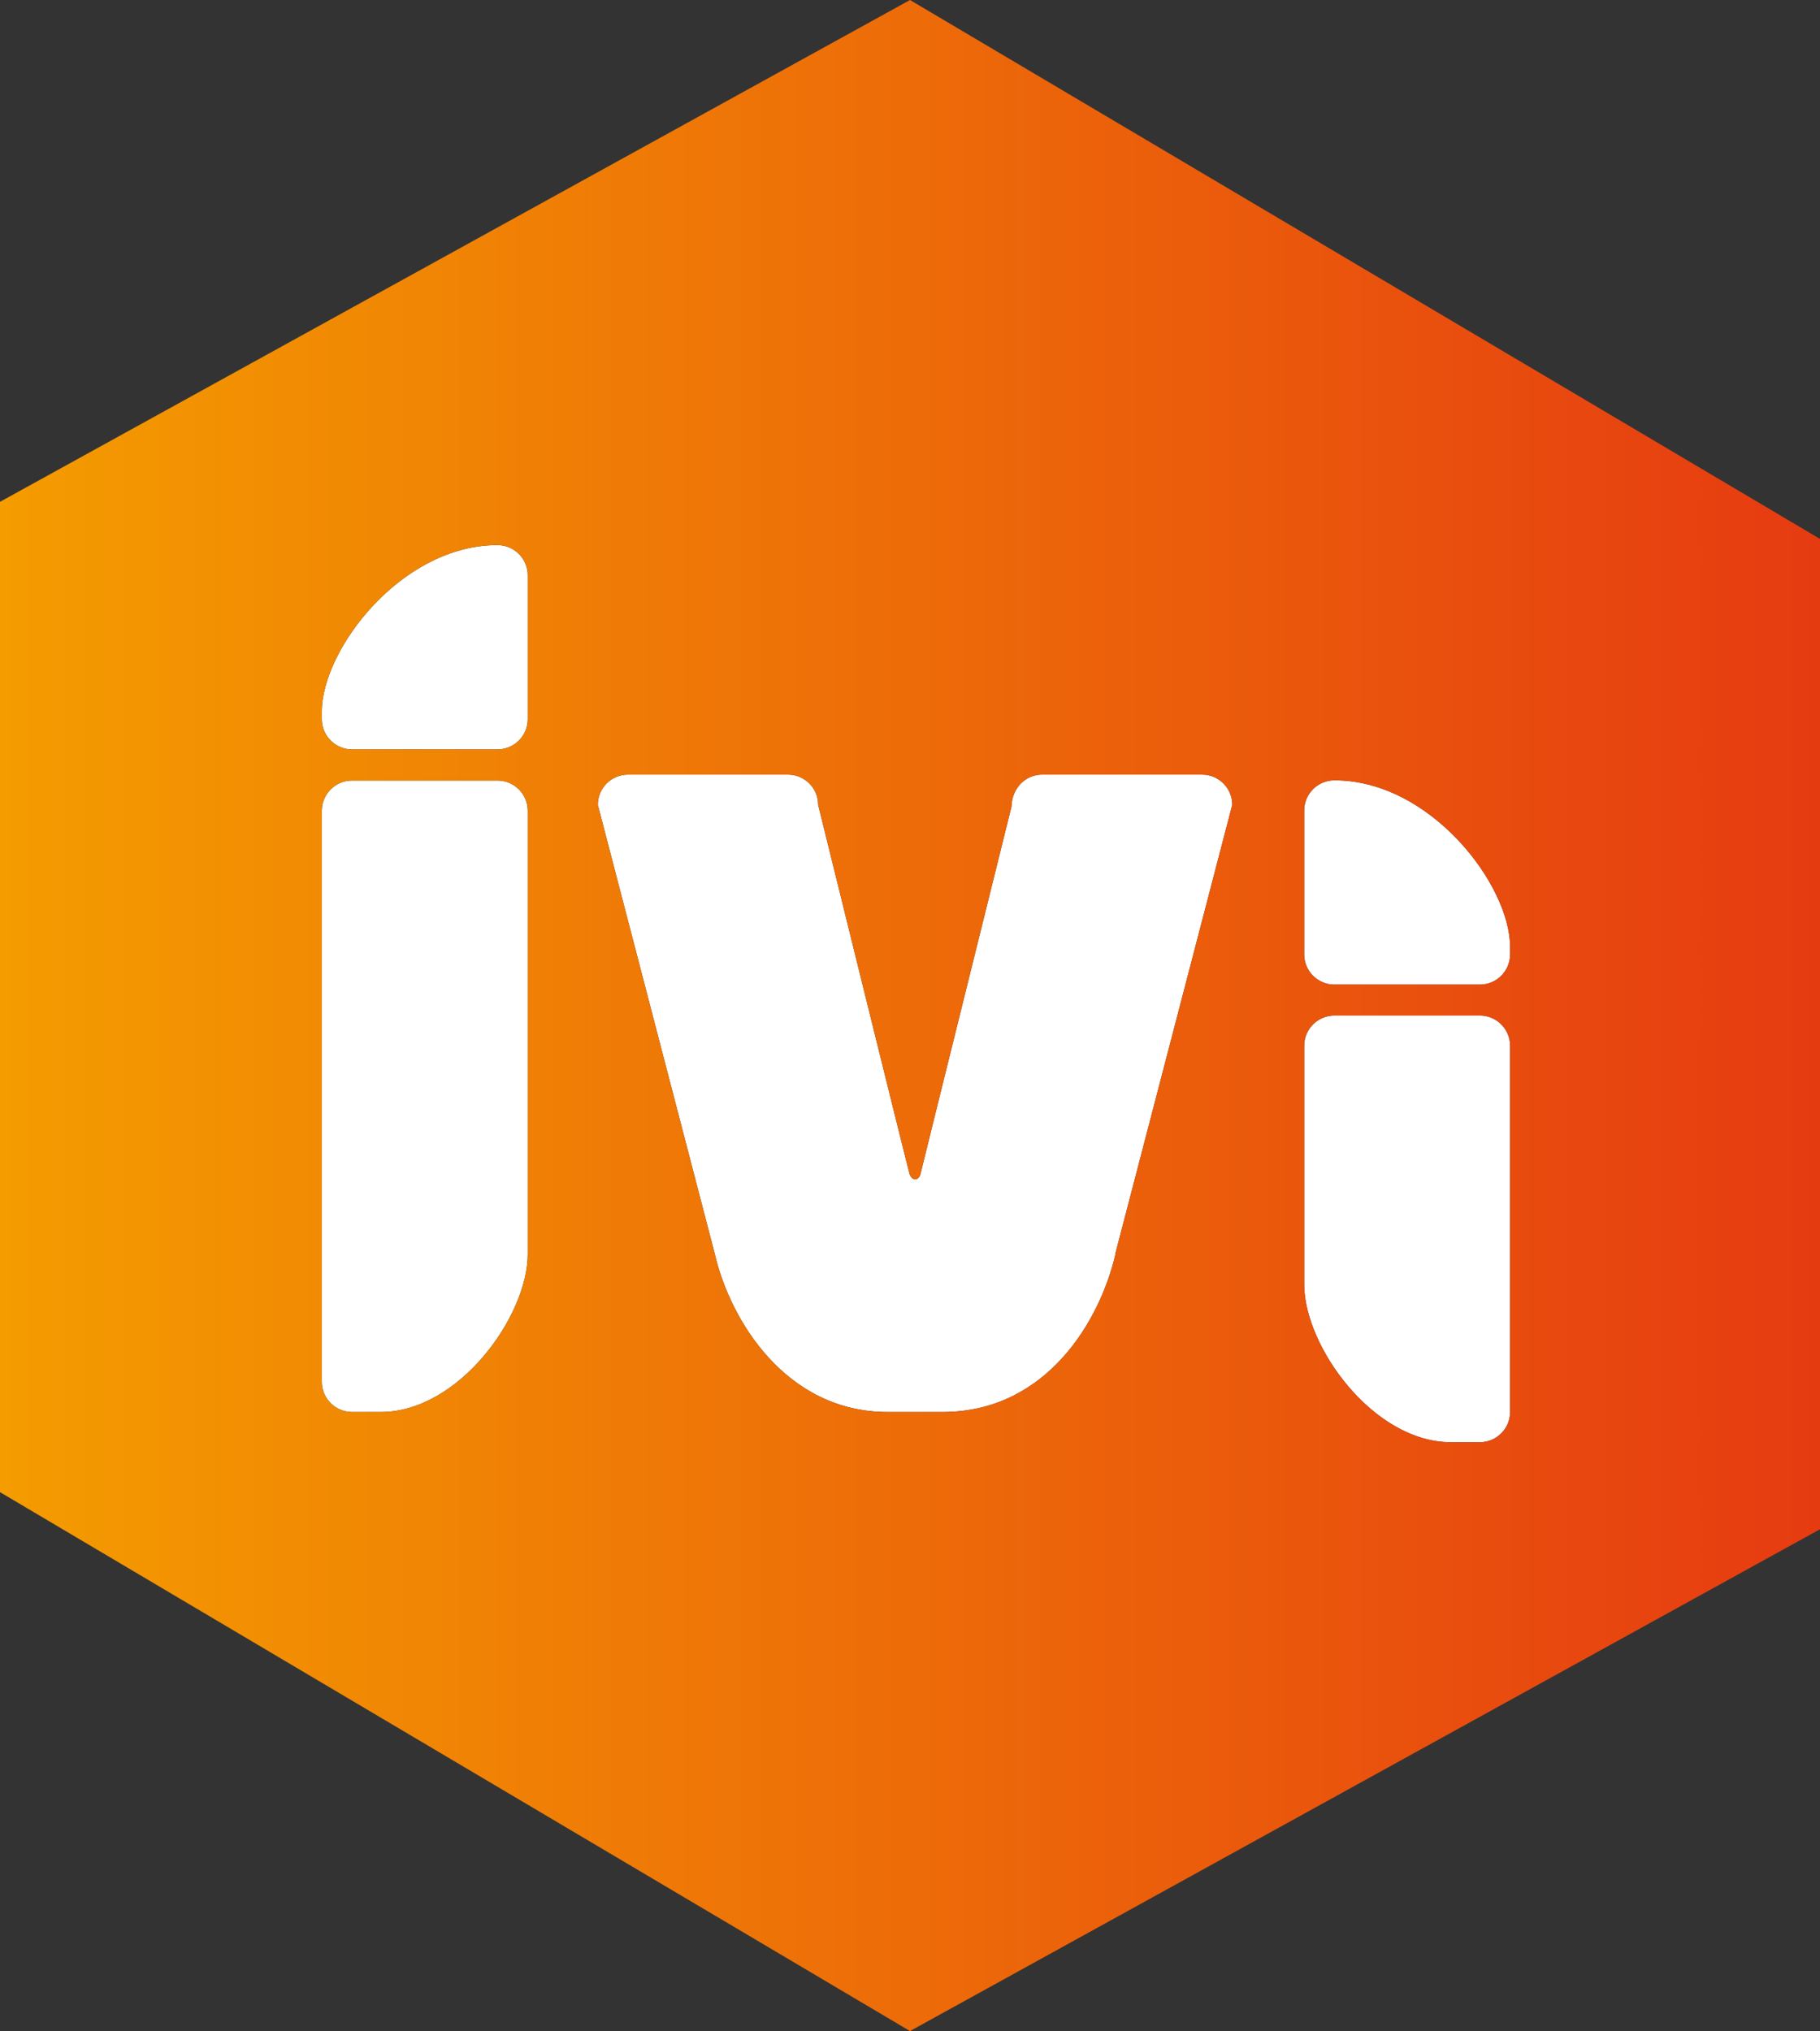
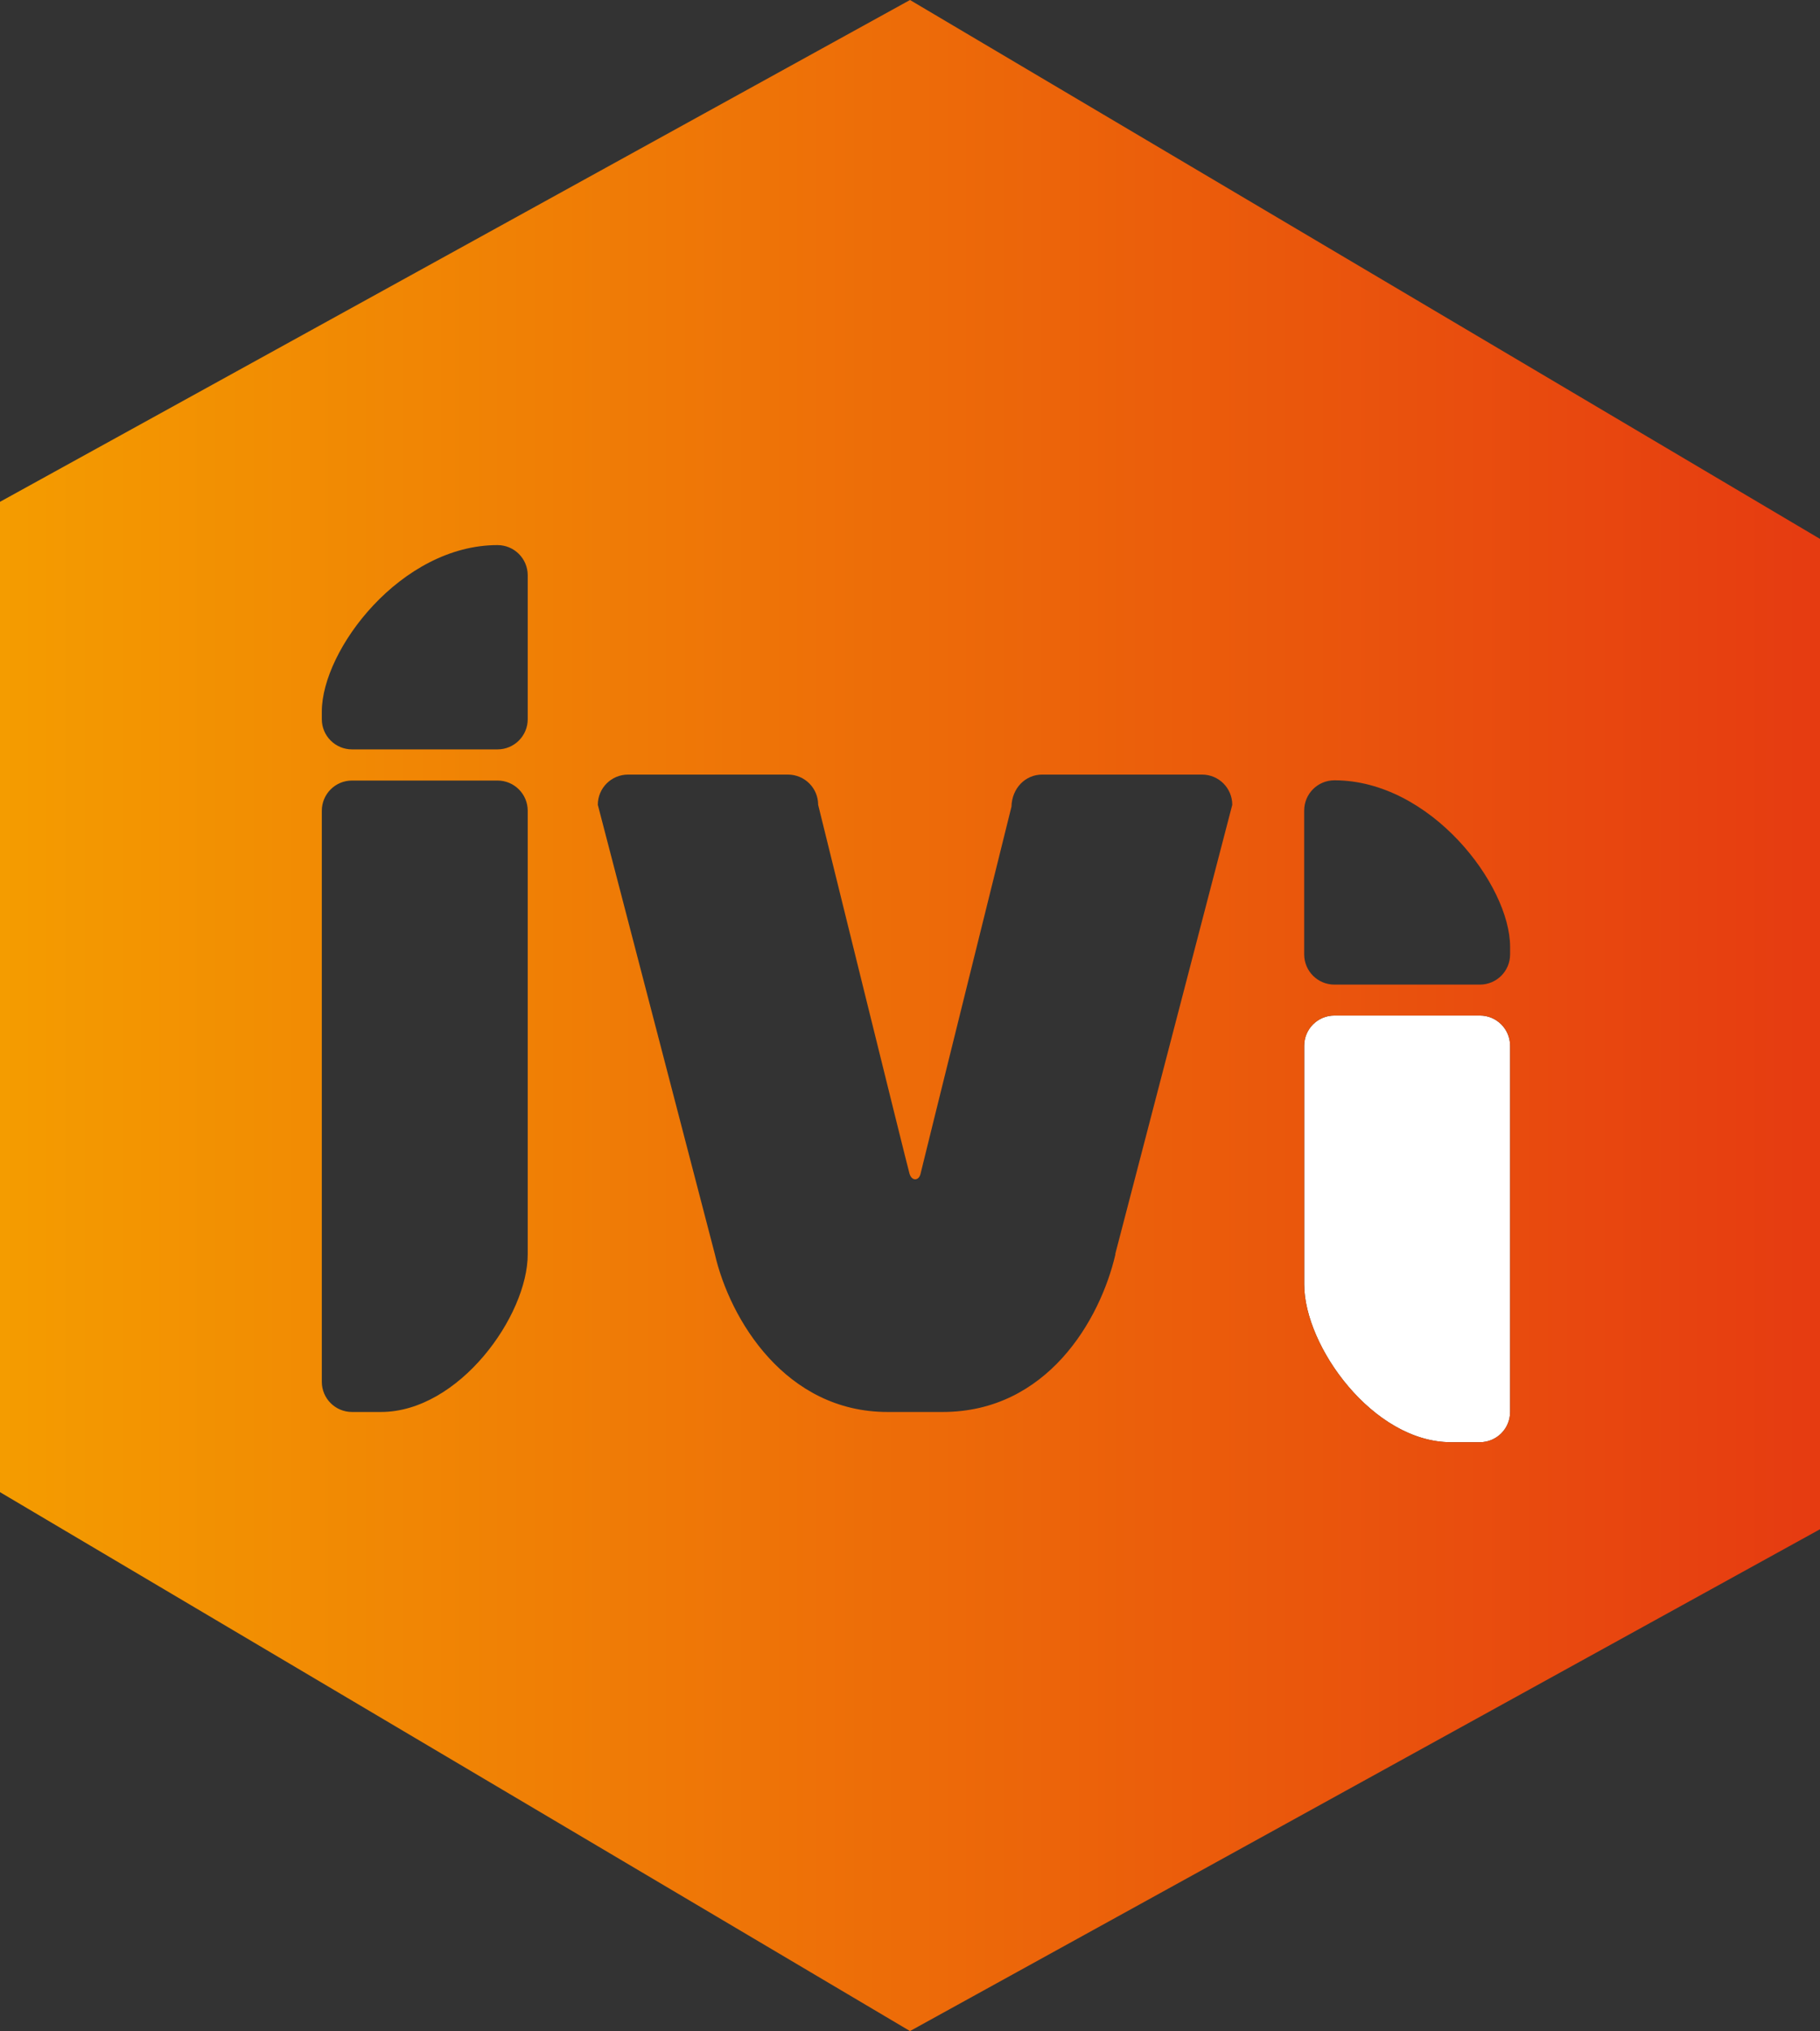
<svg xmlns="http://www.w3.org/2000/svg" id="Camada_2" viewBox="0 0 79.46 88.68">
  <rect x="0" y="0" width="79.46" height="88.68" fill="#333333" stroke="none" />
  <defs>
    <style>      .cls-1 {        fill: #fff;      }      .cls-2 {        fill: url(#Gradiente_sem_nome_16);      }    </style>
    <linearGradient id="Gradiente_sem_nome_16" data-name="Gradiente sem nome 16" x1="0" y1="44.34" x2="79.46" y2="44.34" gradientUnits="userSpaceOnUse">
      <stop offset="0" stop-color="#f49c00" />
      <stop offset="1" stop-color="#e63b11" />
    </linearGradient>
  </defs>
  <g id="Camada_2-2" data-name="Camada_2">
    <g>
-       <path class="cls-1" d="M21.72,34.08h-6.35c-.73,0-1.32.59-1.32,1.32v24.93c0,.73.59,1.32,1.32,1.32h1.26c3.4,0,6.41-4.19,6.41-6.89v-19.36c0-.73-.59-1.32-1.32-1.32Z" />
-       <path class="cls-1" d="M58.26,42.99h6.35c.73,0,1.32-.59,1.32-1.32v-.33c0-2.7-3.47-7.27-7.67-7.27-.73,0-1.32.59-1.32,1.32v6.28c0,.73.59,1.32,1.32,1.32Z" />
      <path class="cls-1" d="M63.35,62.97h1.26c.73,0,1.32-.59,1.32-1.32v-15.99c0-.73-.59-1.32-1.32-1.32h-6.35c-.73,0-1.32.59-1.32,1.32v10.42c0,2.7,3.01,6.89,6.41,6.89Z" />
-       <path class="cls-1" d="M21.72,23.8c-4.21,0-7.67,4.57-7.67,7.27v.33c0,.73.59,1.32,1.32,1.32h6.35c.73,0,1.32-.59,1.32-1.32v-6.28c0-.73-.59-1.32-1.32-1.32Z" />
-       <path class="cls-1" d="M35.72,35.14c0-.73-.59-1.32-1.32-1.32h-6.98c-.73,0-1.32.59-1.32,1.32l5.11,19.62c.66,2.86,3.09,6.89,7.54,6.89h2.4c4.57,0,6.89-4.03,7.55-6.89h-.01l5.11-19.62c0-.73-.59-1.32-1.32-1.32h-6.98c-.73,0-1.32.59-1.34,1.4,0,0-3.9,15.72-3.97,16.03s-.38.33-.48,0c-.1-.33-3.99-16.11-3.99-16.11Z" />
      <path class="cls-2" d="M0,21.91v43.24l39.73,23.53,39.73-21.91V23.53L39.73,0,0,21.91ZM23.04,54.76h0s0,0,0,0c0,2.7-3.01,6.89-6.41,6.89h-1.26c-.73,0-1.32-.59-1.32-1.32v-24.93c0-.73.59-1.32,1.32-1.32h6.35c.73,0,1.32.59,1.32,1.32v19.36ZM23.04,31.4c0,.73-.59,1.32-1.32,1.32h-6.35c-.73,0-1.32-.59-1.32-1.32v-.33c0-2.7,3.46-7.27,7.67-7.27.73,0,1.32.59,1.32,1.32v6.28ZM56.94,35.39c0-.73.59-1.32,1.32-1.32,4.2,0,7.67,4.57,7.67,7.27v.33c0,.73-.59,1.32-1.32,1.32h-6.35c-.73,0-1.32-.59-1.32-1.32v-6.28ZM56.94,45.66c0-.73.59-1.32,1.32-1.32h6.35c.73,0,1.32.59,1.32,1.32v15.99c0,.73-.59,1.32-1.32,1.32h-1.26c-3.4,0-6.41-4.19-6.41-6.89v-10.42ZM40.19,51.25c.07-.31,3.97-16.03,3.97-16.03.02-.81.61-1.4,1.34-1.4h6.98c.73,0,1.32.59,1.32,1.32l-5.11,19.62h.01c-.66,2.86-2.98,6.89-7.55,6.89h-2.4c-4.45,0-6.88-4.03-7.54-6.89l-5.11-19.62c0-.73.59-1.32,1.32-1.32h6.98c.73,0,1.32.59,1.32,1.32,0,0,3.89,15.78,3.99,16.11.1.33.41.31.48,0Z" />
    </g>
  </g>
</svg>